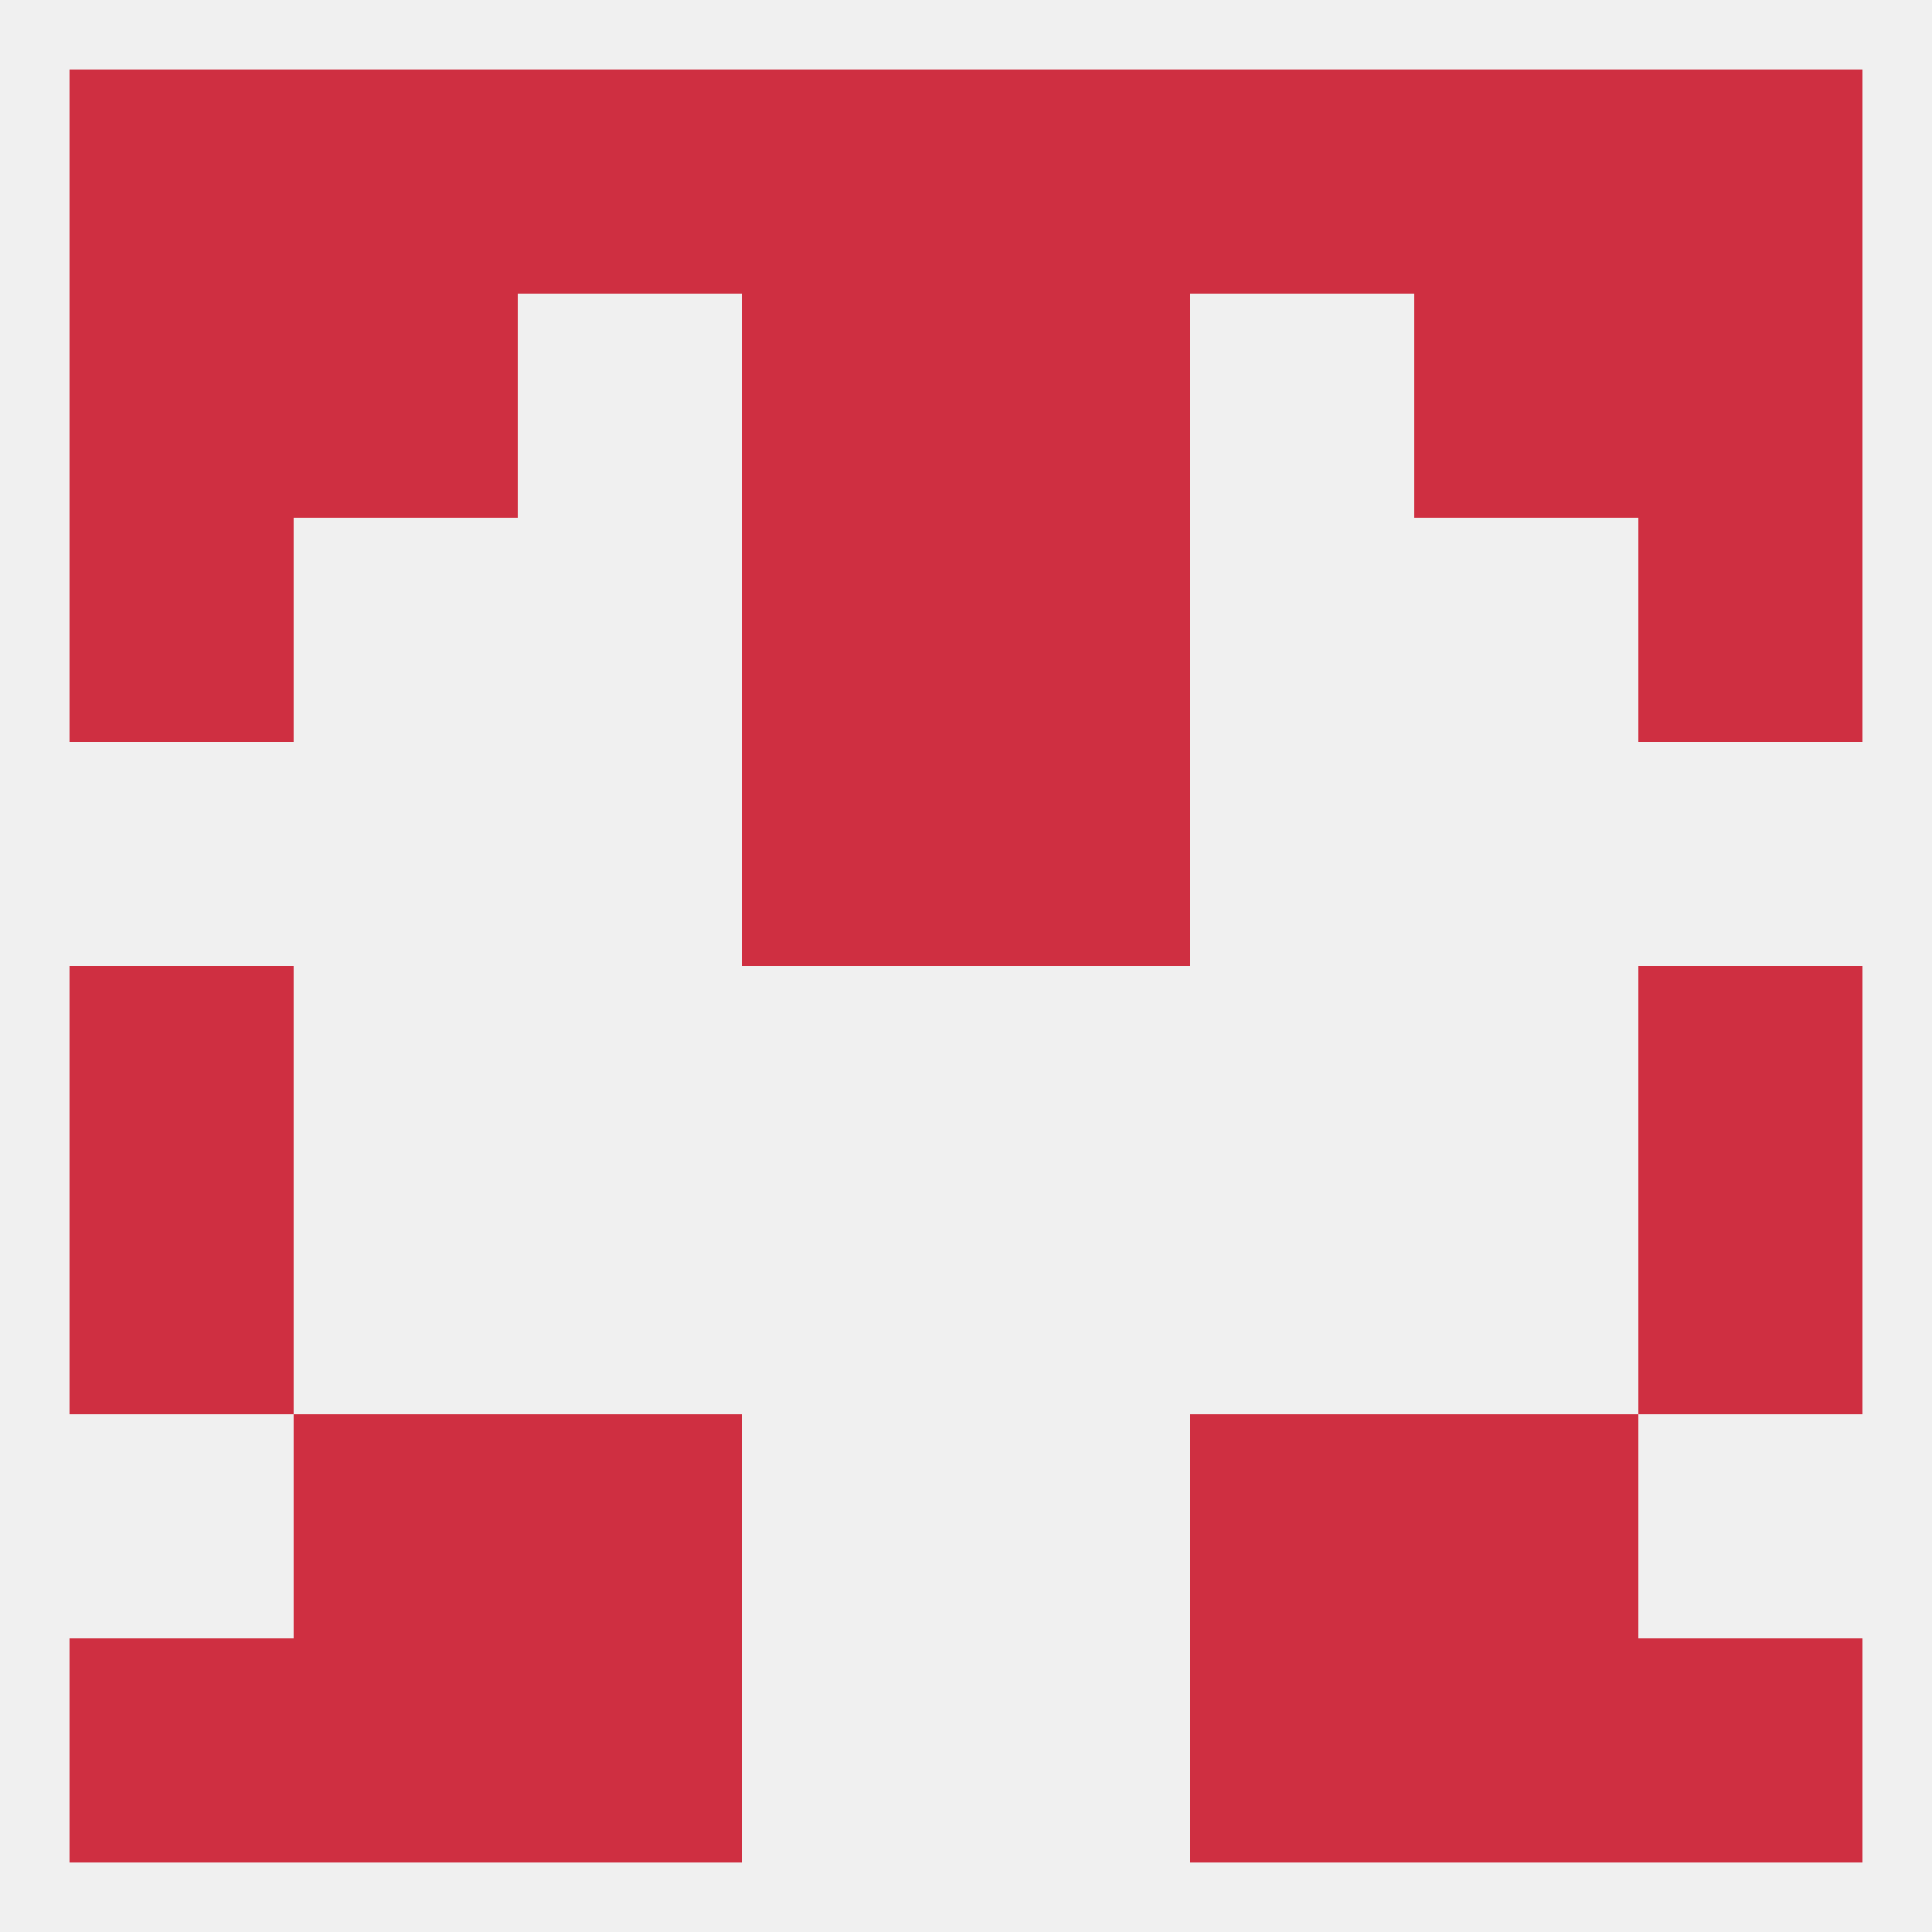
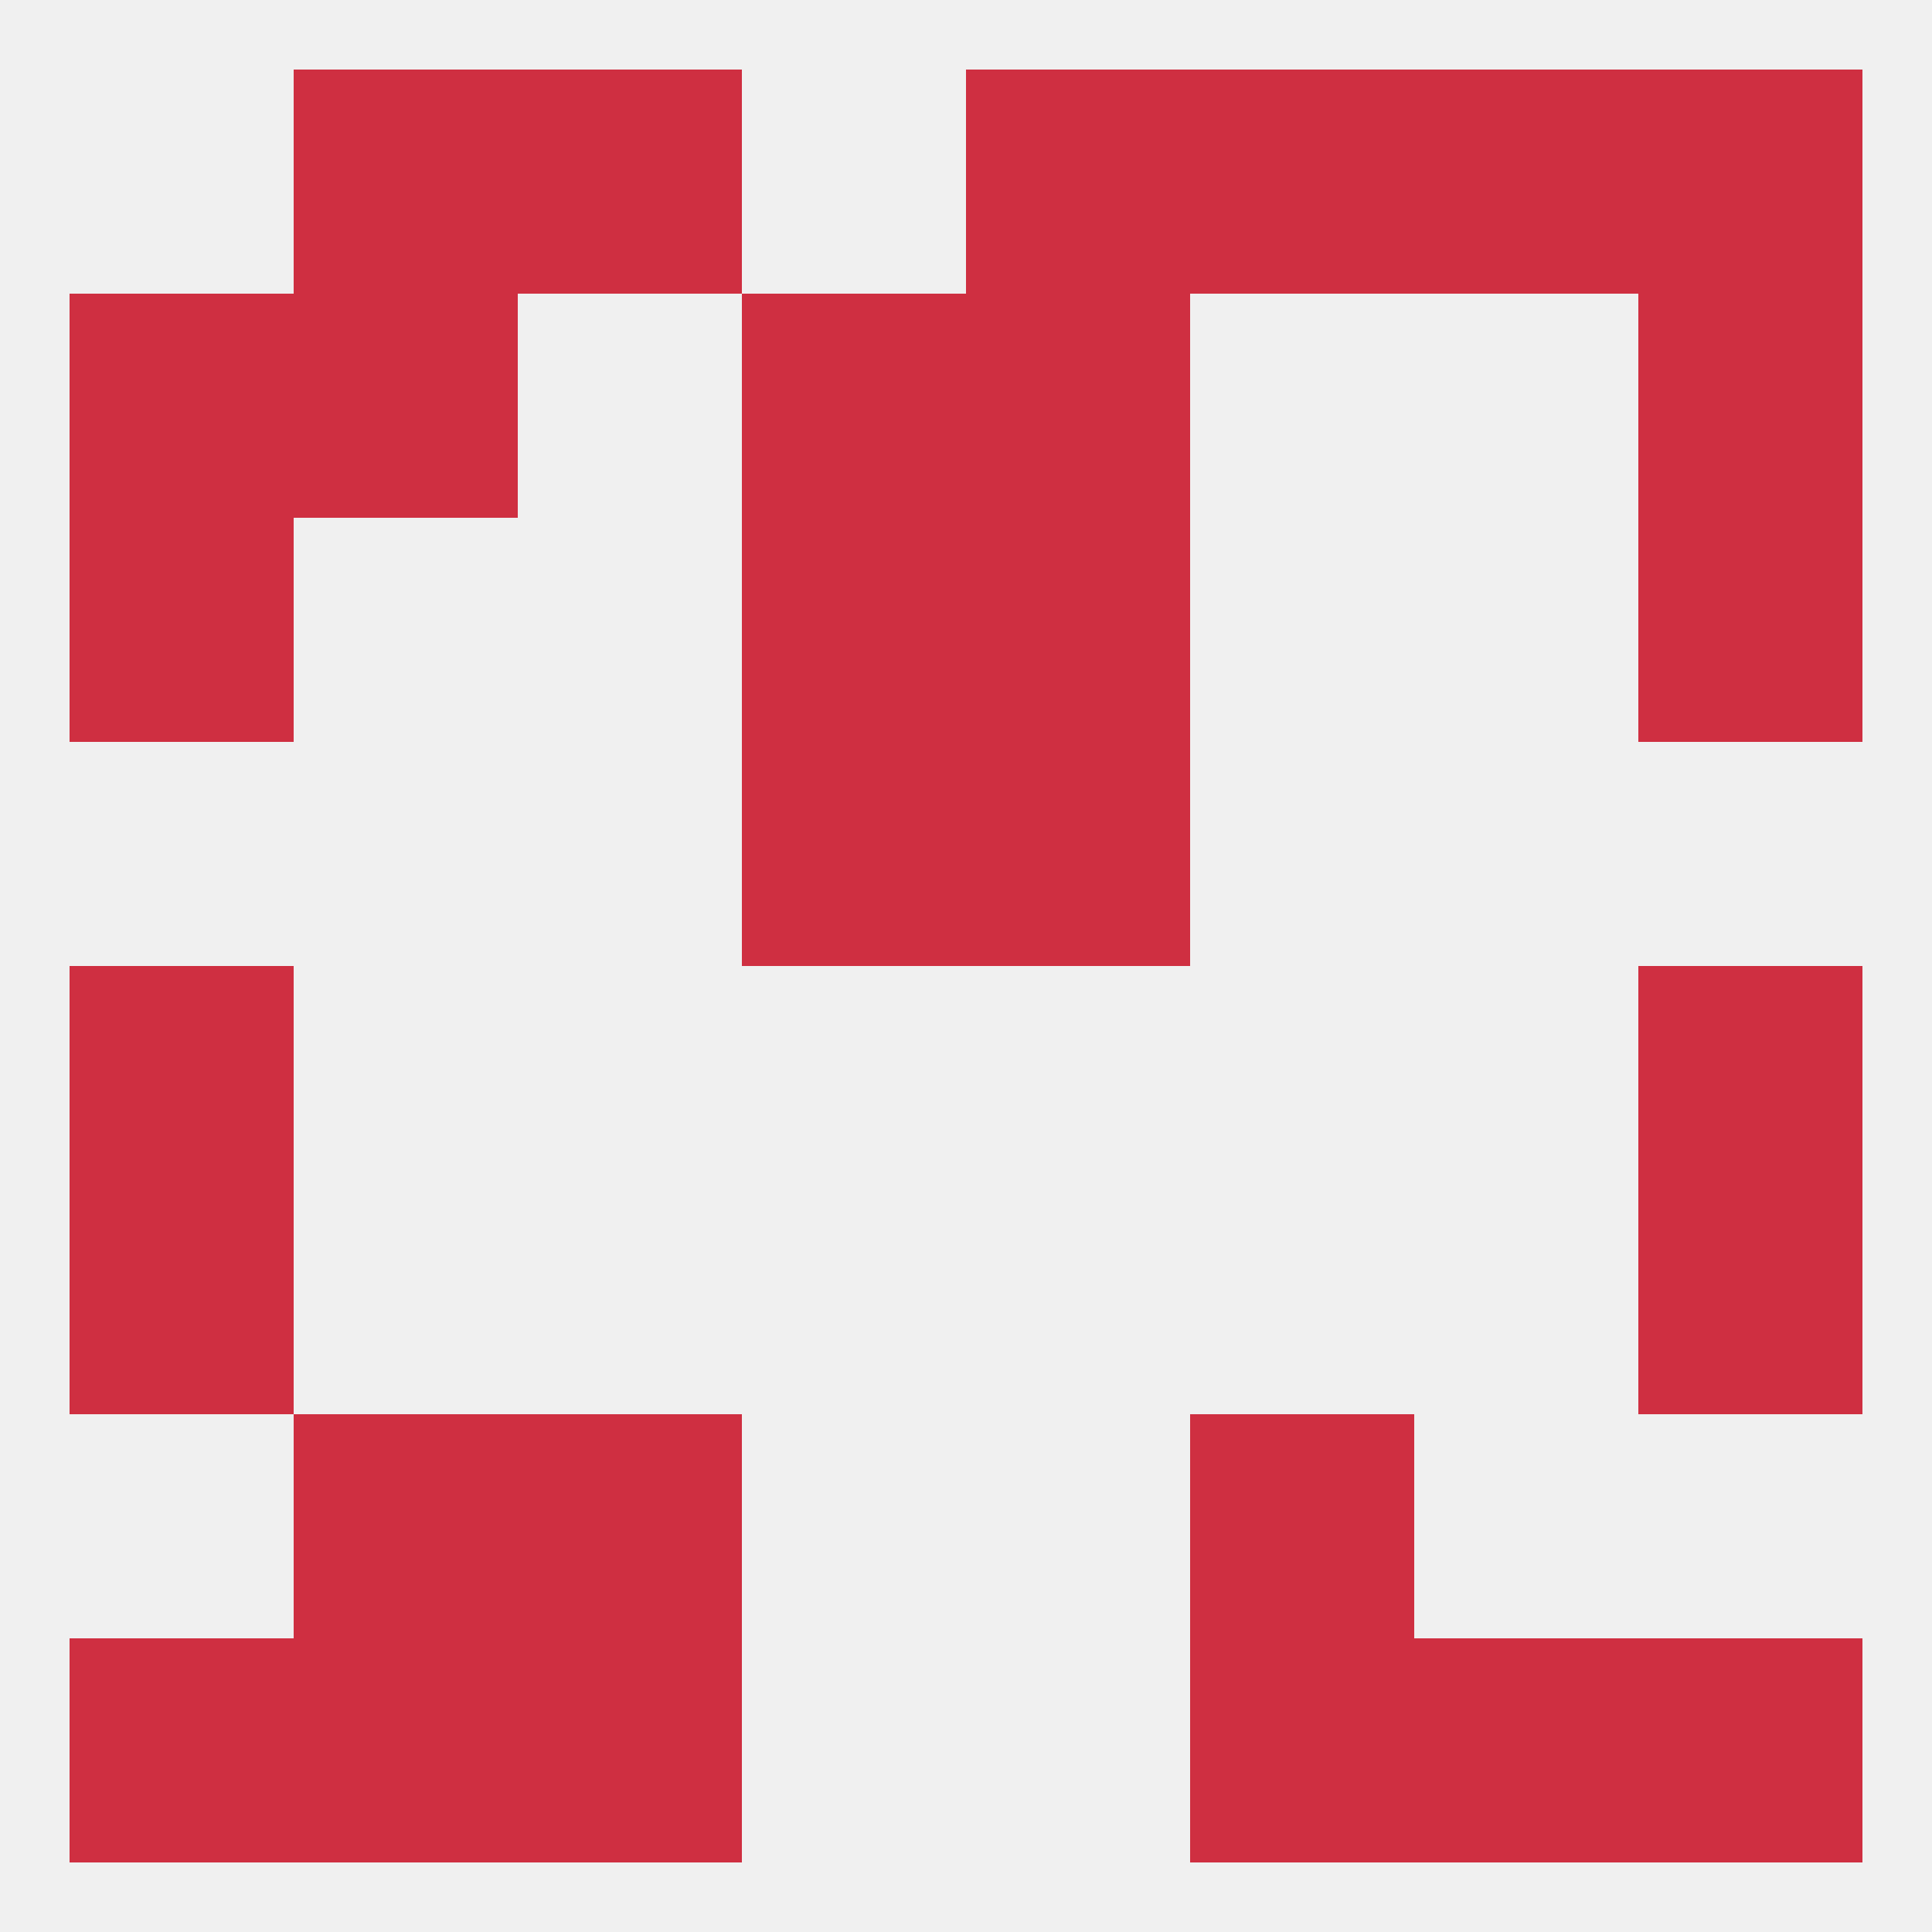
<svg xmlns="http://www.w3.org/2000/svg" version="1.1" baseprofile="full" width="250" height="250" viewBox="0 0 250 250">
  <rect width="100%" height="100%" fill="rgba(240,240,240,255)" />
  <rect x="9" y="67" width="29" height="29" fill="rgba(207,47,65,255)" />
  <rect x="212" y="67" width="29" height="29" fill="rgba(207,47,65,255)" />
  <rect x="96" y="67" width="29" height="29" fill="rgba(207,47,65,255)" />
  <rect x="125" y="67" width="29" height="29" fill="rgba(207,47,65,255)" />
  <rect x="96" y="96" width="29" height="29" fill="rgba(207,47,65,255)" />
  <rect x="125" y="96" width="29" height="29" fill="rgba(207,47,65,255)" />
  <rect x="9" y="125" width="29" height="29" fill="rgba(207,47,65,255)" />
  <rect x="212" y="125" width="29" height="29" fill="rgba(207,47,65,255)" />
  <rect x="9" y="154" width="29" height="29" fill="rgba(207,47,65,255)" />
  <rect x="212" y="154" width="29" height="29" fill="rgba(207,47,65,255)" />
  <rect x="154" y="183" width="29" height="29" fill="rgba(207,47,65,255)" />
  <rect x="38" y="183" width="29" height="29" fill="rgba(207,47,65,255)" />
-   <rect x="183" y="183" width="29" height="29" fill="rgba(207,47,65,255)" />
  <rect x="67" y="183" width="29" height="29" fill="rgba(207,47,65,255)" />
  <rect x="183" y="212" width="29" height="29" fill="rgba(207,47,65,255)" />
  <rect x="67" y="212" width="29" height="29" fill="rgba(207,47,65,255)" />
  <rect x="154" y="212" width="29" height="29" fill="rgba(207,47,65,255)" />
  <rect x="9" y="212" width="29" height="29" fill="rgba(207,47,65,255)" />
  <rect x="212" y="212" width="29" height="29" fill="rgba(207,47,65,255)" />
  <rect x="38" y="212" width="29" height="29" fill="rgba(207,47,65,255)" />
  <rect x="154" y="9" width="29" height="29" fill="rgba(207,47,65,255)" />
-   <rect x="96" y="9" width="29" height="29" fill="rgba(207,47,65,255)" />
  <rect x="125" y="9" width="29" height="29" fill="rgba(207,47,65,255)" />
-   <rect x="9" y="9" width="29" height="29" fill="rgba(207,47,65,255)" />
  <rect x="212" y="9" width="29" height="29" fill="rgba(207,47,65,255)" />
  <rect x="38" y="9" width="29" height="29" fill="rgba(207,47,65,255)" />
  <rect x="183" y="9" width="29" height="29" fill="rgba(207,47,65,255)" />
  <rect x="67" y="9" width="29" height="29" fill="rgba(207,47,65,255)" />
  <rect x="38" y="38" width="29" height="29" fill="rgba(207,47,65,255)" />
-   <rect x="183" y="38" width="29" height="29" fill="rgba(207,47,65,255)" />
  <rect x="96" y="38" width="29" height="29" fill="rgba(207,47,65,255)" />
  <rect x="125" y="38" width="29" height="29" fill="rgba(207,47,65,255)" />
  <rect x="9" y="38" width="29" height="29" fill="rgba(207,47,65,255)" />
  <rect x="212" y="38" width="29" height="29" fill="rgba(207,47,65,255)" />
</svg>